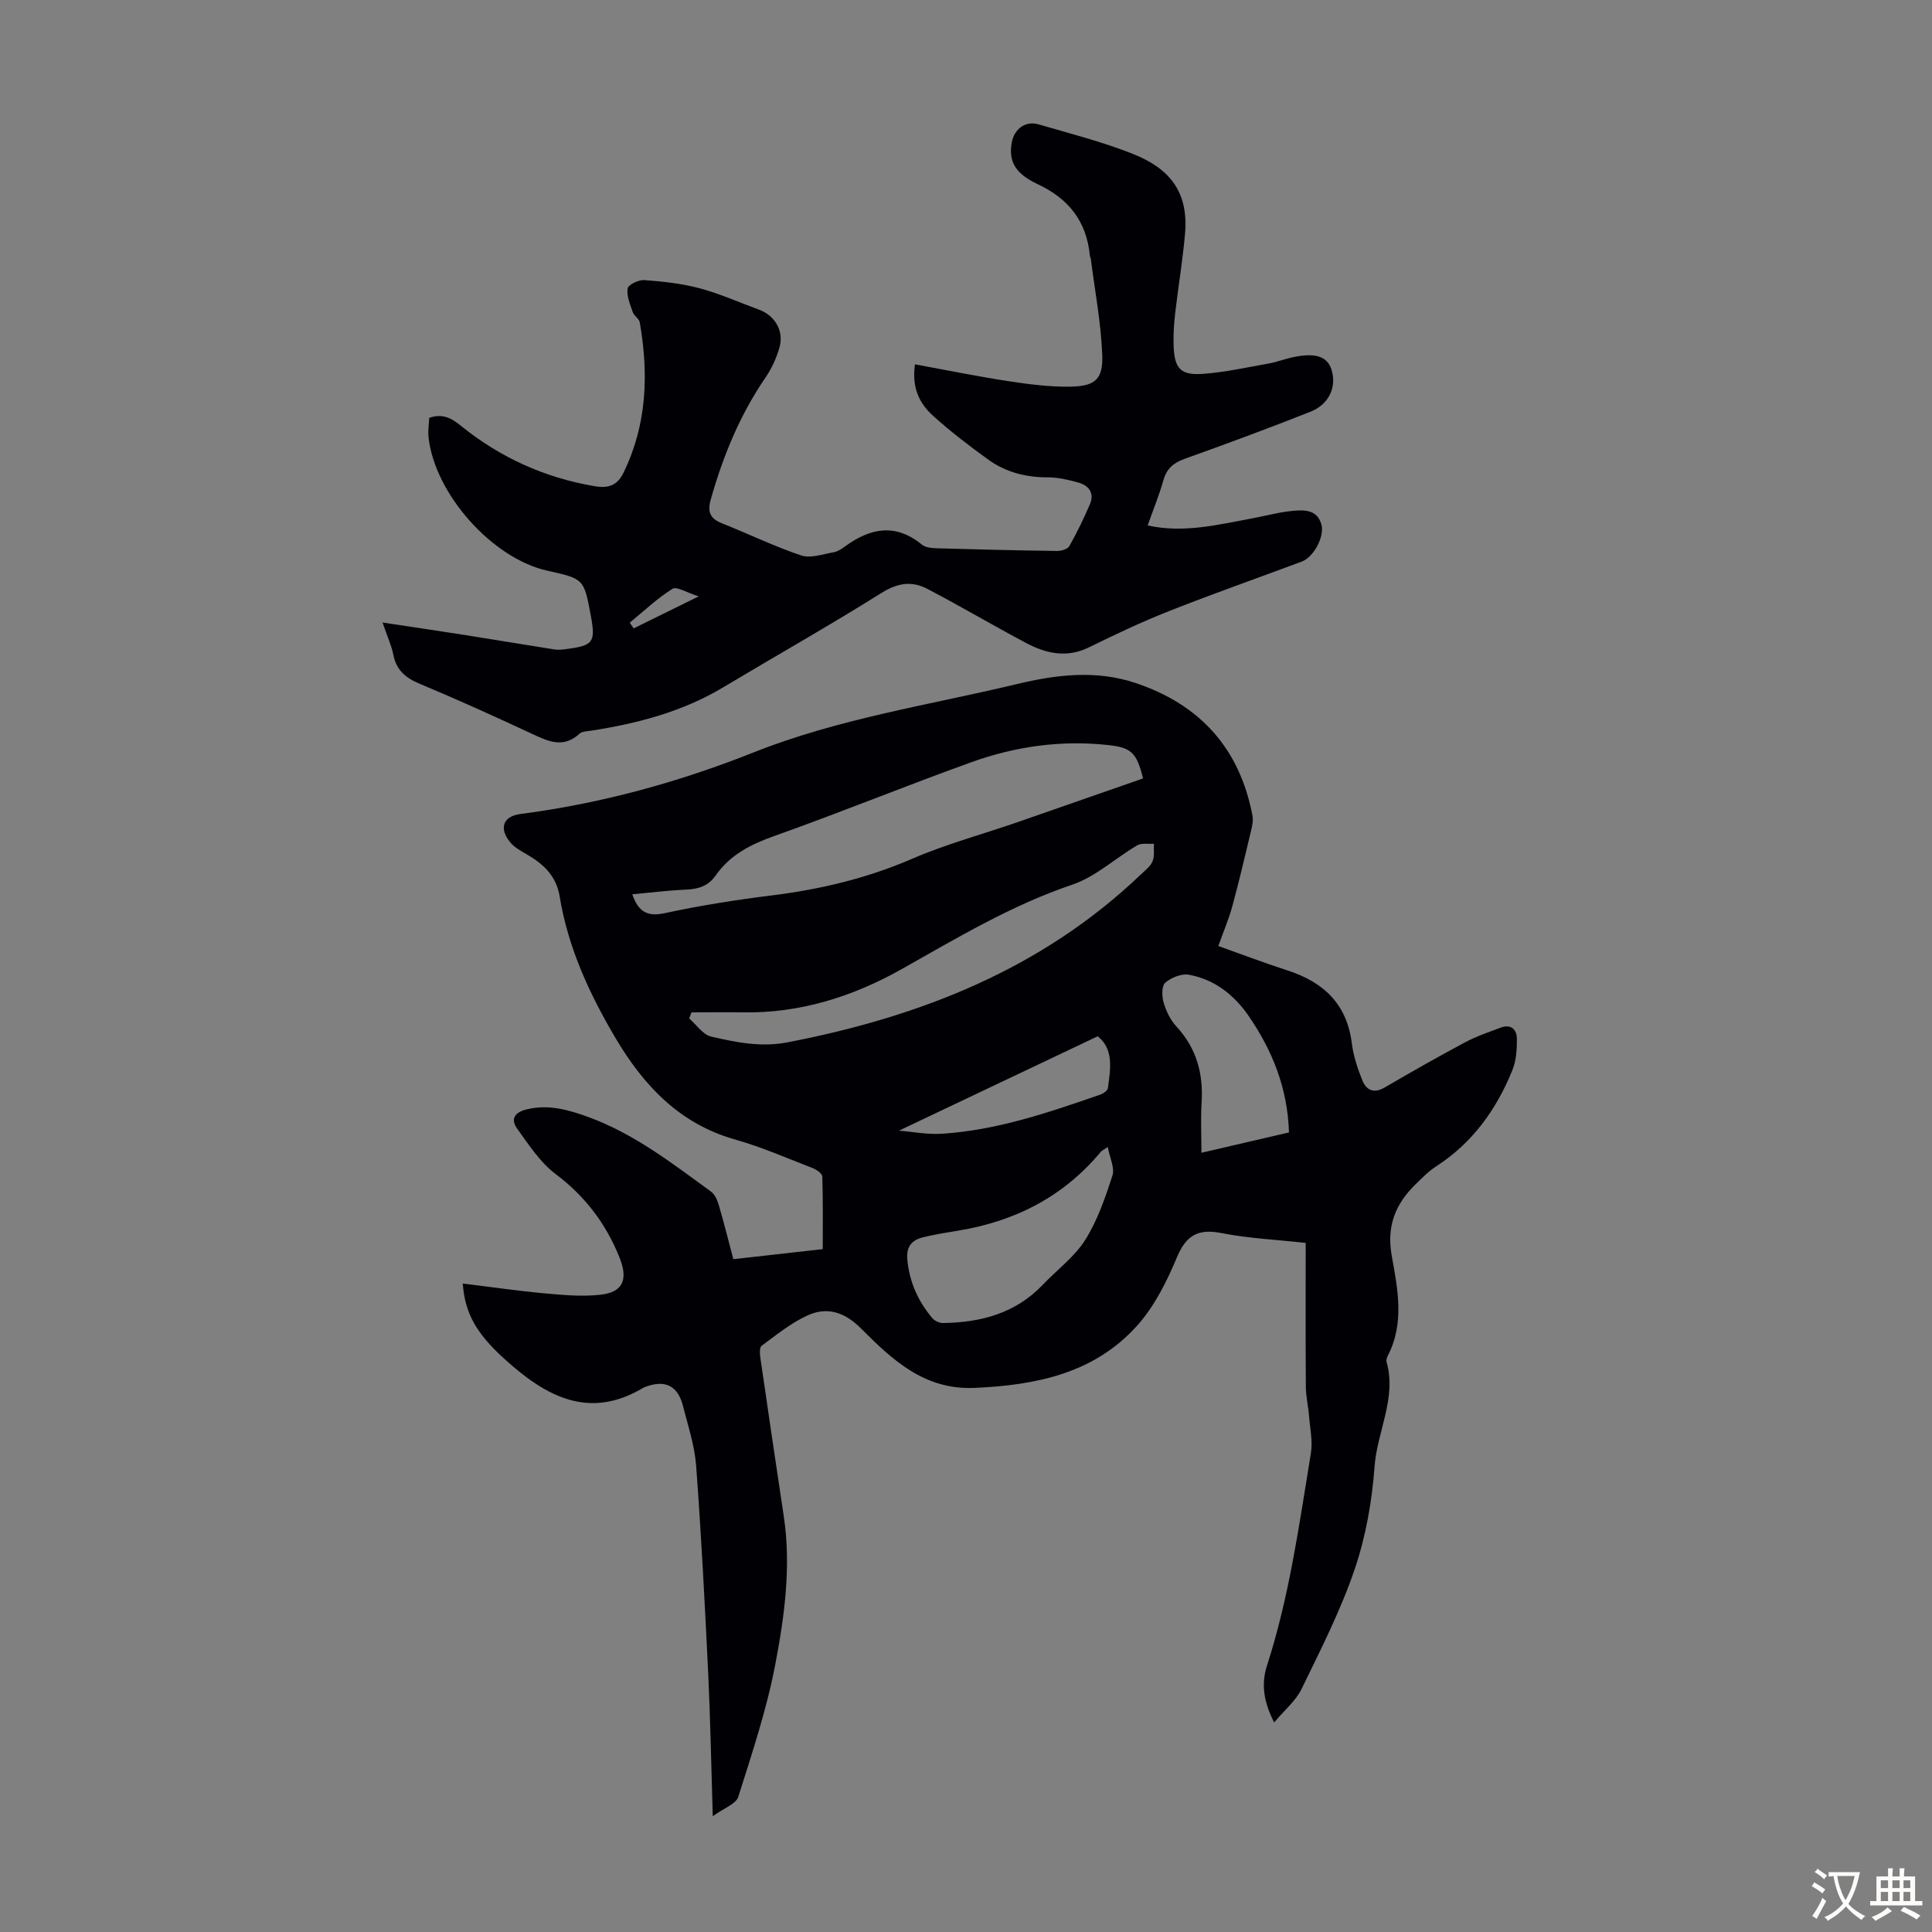
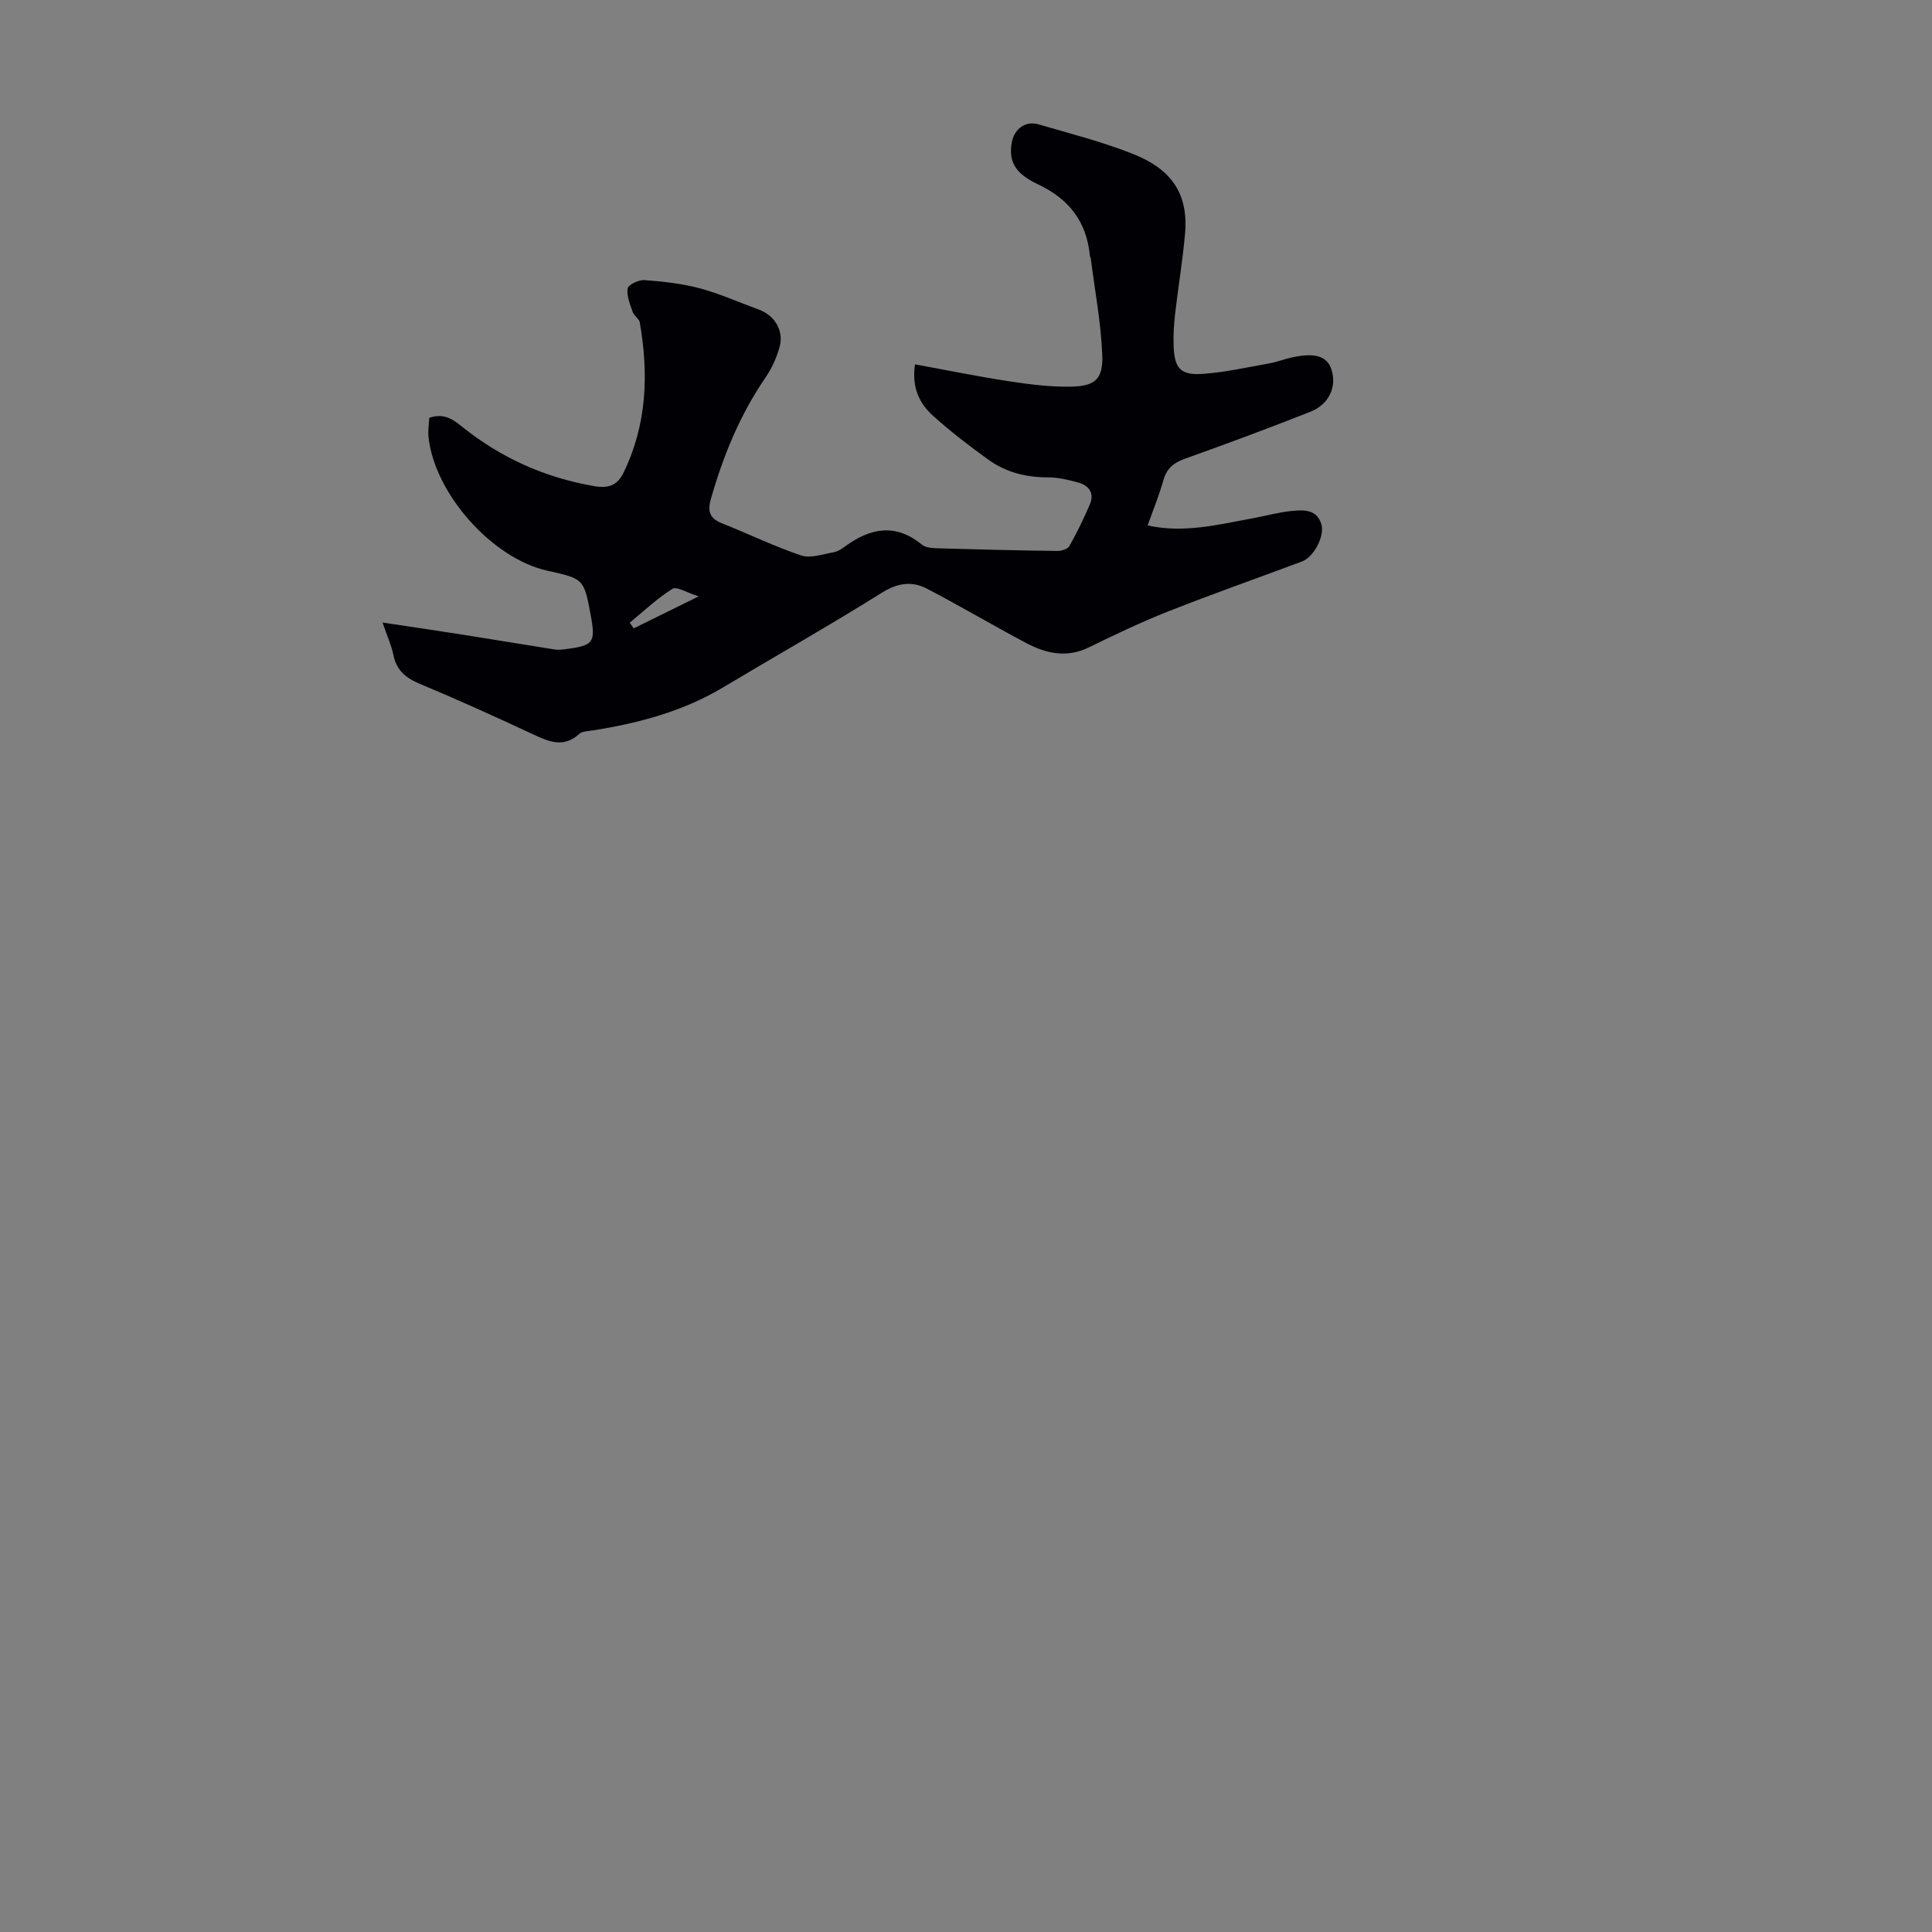
<svg xmlns="http://www.w3.org/2000/svg" enable-background="new 0 0 400 400" viewBox="0 0 400 400">
  <rect x="0" y="0" width="400" height="400" fill="#808080" stroke="none" />
-   <path d="m95.81 265.74c5.82.71 11.33 1.52 16.87 2.03 3.87.35 7.82.72 11.64.29 4.82-.54 5.73-3.3 3.91-7.79-2.84-7.02-7.12-12.63-13.22-17.22-3.19-2.4-5.52-6.04-7.92-9.35-1.42-1.96-.6-3.39 1.93-4.01 4.51-1.11 8.64.07 12.77 1.57 9.5 3.46 17.39 9.6 25.43 15.46.8.58 1.3 1.77 1.6 2.78 1.06 3.63 1.98 7.3 3.01 11.2 6.13-.69 12.1-1.36 18.51-2.08 0-5.03.07-10.03-.09-15.03-.02-.62-1.21-1.44-2.01-1.75-5.31-2.06-10.57-4.37-16.03-5.91-11.49-3.24-18.91-11.14-24.7-20.89-5.44-9.17-9.9-18.81-11.64-29.45-.68-4.18-3.29-6.66-6.71-8.65-1.24-.72-2.6-1.44-3.49-2.51-2.42-2.89-1.55-5.43 2.07-5.9 16.62-2.15 32.77-6.58 48.2-12.72 17.72-7.05 36.35-9.81 54.64-14.19 8.02-1.92 16.31-2.97 24.53-.21 13.37 4.48 21.53 13.53 24.19 27.4.2 1.03-.04 2.2-.3 3.26-1.24 5.22-2.47 10.44-3.88 15.62-.72 2.63-1.81 5.16-2.88 8.17 4.47 1.59 9.36 3.45 14.33 5.06 7.46 2.42 12.29 6.94 13.31 15.08.33 2.62 1.19 5.23 2.19 7.7.81 2 2.36 2.77 4.6 1.46 5.5-3.21 11.03-6.35 16.64-9.35 2.34-1.25 4.89-2.11 7.39-3.05 2.17-.81 3.35.42 3.36 2.35.01 2.17-.14 4.51-.95 6.49-3.3 8.11-8.23 15.01-15.74 19.86-1.58 1.02-2.94 2.41-4.3 3.74-4.15 4.07-6.03 8.62-4.93 14.78 1.23 6.83 2.7 13.93-.81 20.7-.2.38-.36.92-.25 1.3 2.11 7.53-1.96 14.37-2.49 21.63-.53 7.19-1.81 14.52-4.13 21.32-2.9 8.52-7.04 16.64-10.99 24.76-1.2 2.47-3.55 4.39-5.67 6.92-2.22-4.3-2.69-8.02-1.49-11.74 4.63-14.33 6.67-29.19 9.09-43.96.42-2.53-.18-5.24-.39-7.87-.16-1.98-.64-3.94-.65-5.92-.07-9.82-.03-19.64-.03-29.79-6.09-.67-11.8-.93-17.35-2.02-4.85-.96-7.36.34-9.31 5-2.08 4.99-4.63 10.1-8.18 14.08-8.87 9.95-20.94 12.4-33.73 12.96-10.38.45-17.01-5.81-23.48-12.29-3.39-3.4-7.02-4.6-11.15-2.69-3.4 1.57-6.4 4.02-9.45 6.26-.45.33-.38 1.64-.26 2.45 1.59 10.95 3.2 21.9 4.85 32.84 1.56 10.36.16 20.63-1.76 30.7-1.77 9.29-4.8 18.35-7.66 27.4-.47 1.47-2.94 2.31-5.28 4.01-.33-10.74-.5-20.22-.95-29.69-.69-14.29-1.43-28.58-2.49-42.84-.31-4.19-1.68-8.31-2.73-12.42-1.05-4.13-3.61-5.42-7.55-4.03-.21.07-.43.14-.62.25-11.49 6.9-20.5 1.58-28.89-6.04-5.89-5.37-8.09-9.52-8.53-15.52zm140.84-104.57c-1.3-5.48-2.6-6.41-7.2-6.91-9.76-1.07-19.23.27-28.35 3.55-13.65 4.91-27.08 10.41-40.75 15.26-4.91 1.74-9.19 3.9-12.19 8.2-1.49 2.14-3.51 2.8-6.03 2.91-3.72.16-7.42.63-11.22.97 1.26 3.64 3.09 4.69 6.72 3.91 7.31-1.58 14.72-2.75 22.14-3.67 10.03-1.25 19.69-3.53 29.03-7.57 7.04-3.04 14.52-5.06 21.79-7.57 8.65-3 17.27-6.02 26.06-9.08zm-93.49 48.43c-.16.42-.31.85-.47 1.27 1.5 1.29 2.83 3.34 4.54 3.74 5.17 1.2 10.33 2.26 15.86 1.19 27.39-5.3 52.56-15.12 73.11-34.75.88-.84 1.97-1.66 2.42-2.72s.22-2.41.29-3.64c-1.17.09-2.56-.2-3.47.33-4.53 2.66-8.6 6.51-13.44 8.14-12.62 4.27-23.86 11.04-35.34 17.5-10.17 5.72-21.08 9.15-32.93 8.94-3.52-.06-7.05 0-10.57 0zm86.19 27.87c-.92.63-1.24.76-1.44 1-7.73 9.3-17.77 14.4-29.56 16.33-2.42.4-4.86.78-7.24 1.37-2.3.57-3.51 1.88-3.26 4.6.43 4.65 2.23 8.63 5.17 12.13.48.57 1.47 1.03 2.22 1.02 7.85-.11 15.04-2.01 20.68-7.95 2.93-3.08 6.53-5.72 8.75-9.24 2.55-4.04 4.16-8.75 5.65-13.34.51-1.59-.56-3.7-.97-5.92zm37.52-3.01c-.29-9.2-3.45-16.98-8.34-24.1-3-4.37-7.07-7.58-12.37-8.55-1.53-.28-3.68.58-4.91 1.65-.76.66-.71 2.81-.34 4.09.52 1.77 1.4 3.63 2.65 4.97 4.17 4.5 5.59 9.75 5.22 15.74-.21 3.37-.04 6.77-.04 10.41 6.41-1.49 12.15-2.82 18.13-4.21zm-39.6-19.91c-14.02 6.66-27.56 13.09-41.15 19.54 2.8.22 5.88.84 8.91.64 11.38-.73 22.07-4.39 32.74-8.09.64-.22 1.54-.83 1.61-1.36.54-3.98 1.25-8.08-2.11-10.73z" fill="#010105" />
  <path d="m189.44 75.43c6.67 1.22 12.99 2.52 19.36 3.49 4.28.65 8.64 1.22 12.95 1.13 4.99-.1 6.66-1.57 6.46-6.57-.26-6.65-1.53-13.27-2.37-19.9-.03-.22-.17-.42-.19-.64-.68-7.07-4.34-11.78-10.81-14.81-4.82-2.26-6.02-4.86-5.37-8.59.5-2.84 2.81-4.59 5.55-3.79 6.54 1.9 13.18 3.6 19.5 6.1 7.57 2.99 11.59 7.82 10.83 16.52-.49 5.56-1.42 11.08-2.06 16.64-.25 2.21-.39 4.47-.3 6.69.18 4.64 1.47 6.05 6.16 5.7 4.53-.34 9.02-1.34 13.52-2.14 1.64-.29 3.23-.91 4.86-1.27 4.68-1.03 7.2-.25 8.1 2.42 1.2 3.55-.39 7.28-4.3 8.83-8.62 3.41-17.31 6.63-26.04 9.75-2.32.83-3.74 2.01-4.42 4.43-.87 3.1-2.11 6.11-3.26 9.37 7.51 1.65 14.57-.17 21.67-1.47 2.75-.5 5.46-1.28 8.23-1.54 2.41-.22 5.16-.37 6.07 2.79.71 2.48-1.59 6.78-4.04 7.69-9.21 3.44-18.49 6.7-27.63 10.31-5.59 2.21-11.04 4.8-16.44 7.45-4.59 2.26-8.87 1.3-12.99-.88-6.9-3.65-13.62-7.64-20.54-11.25-3.14-1.64-6.12-1.21-9.4.85-10.79 6.76-21.89 13.03-32.82 19.57-8.41 5.03-17.65 7.46-27.21 8.95-.87.14-1.98.13-2.55.66-3.3 3.05-6.4 1.6-9.75.04-7.7-3.59-15.44-7.1-23.27-10.37-2.93-1.22-4.87-2.81-5.5-6.02-.38-1.92-1.24-3.75-2.24-6.68 6.25.94 11.71 1.74 17.16 2.6 6.17.97 12.32 2.01 18.49 2.98.76.12 1.57.02 2.34-.08 5.69-.74 6.16-1.39 5.12-6.98-1.41-7.57-1.41-7.57-9.01-9.26-11.4-2.53-23.34-15.94-24.58-27.67-.14-1.31.09-2.65.15-3.97 2.67-.93 4.51-.02 6.49 1.59 8.14 6.61 17.41 10.81 27.79 12.57 2.79.47 4.66-.15 5.94-2.8 4.87-9.98 5.22-20.44 3.37-31.12-.13-.76-1.18-1.34-1.45-2.12-.55-1.6-1.31-3.36-1.06-4.91.12-.78 2.3-1.82 3.47-1.73 3.84.29 7.74.71 11.45 1.7 4.19 1.12 8.2 2.93 12.29 4.43 3.22 1.18 5.17 4.34 4.25 7.71-.61 2.22-1.62 4.43-2.92 6.33-5.31 7.76-8.8 16.27-11.34 25.27-.71 2.52-.15 3.93 2.31 4.91 5.49 2.17 10.83 4.79 16.42 6.66 1.94.65 4.45-.27 6.68-.65.84-.14 1.66-.69 2.38-1.21 5.24-3.82 10.46-4.88 15.94-.37.76.62 2.1.72 3.18.75 8.27.24 16.55.44 24.82.55.86.01 2.17-.38 2.52-1.01 1.57-2.79 2.98-5.68 4.24-8.63 1.02-2.38-.23-3.94-2.47-4.55-2.02-.55-4.13-1.05-6.21-1.05-4.52.01-8.7-1.04-12.33-3.66-3.98-2.87-7.9-5.87-11.53-9.16-2.69-2.47-4.38-5.66-3.66-10.58zm-59.06 53.49c.27.39.54.79.81 1.18 4.23-2.08 8.45-4.16 13.47-6.63-2.46-.76-4.55-2.12-5.44-1.56-3.17 1.99-5.93 4.62-8.84 7.01z" fill="#010105" />
  <g fill="#fcfbfa">
-     <path d="m377.9 391.2c-.2.3-.4.5-.6.8-.7-.6-1.4-1-2.2-1.5.2-.3.4-.5.5-.8.6.4 1.4.8 2.3 1.5zm-1.8 6.1c-.2-.2-.5-.4-.9-.6.4-.6.8-1.2 1.2-1.9s.7-1.3.9-1.9c.3.3.5.5.8.7-.7 1.3-1.4 2.6-2 3.7zm2.2-9c-.3.3-.5.5-.6.8-.6-.6-1.3-1.1-2-1.5.3-.3.5-.5.6-.7.6.5 1.3.9 2 1.4zm.3.2v-.9h2 4.5c-.3 1.3-.6 2.5-1 3.6s-.9 2.1-1.4 3c.4.5 1 1 1.6 1.4s1.2.8 1.9 1.1c-.3.2-.5.4-.8.8-.4-.3-1-.7-1.6-1.2s-1.2-1.1-1.6-1.6c-.5.6-1.1 1.1-1.7 1.6s-1.4.9-2.1 1.4c-.1-.3-.3-.5-.7-.8.6-.2 1.2-.5 1.9-1s1.4-1.1 2-1.8c-.5-.8-.9-1.6-1.2-2.5s-.6-2-.8-3.2c-.4.1-.7.1-1 .1zm2.5 2.7c.3 1 .7 1.7 1 2.2.3-.5.6-1.1 1-2s.6-1.9.9-3h-3.2-.4c.1.9.3 1.8.7 2.8z" />
-     <path d="m396.5 388.5v1.5 3.6h1.5v.9c-.4 0-1 0-1.7 0h-7.9c-.5 0-.9 0-1.2 0v-.9h1.3v-3.5c0-.7 0-1.2 0-1.6h2.4c0-.8 0-1.4 0-1.7h1c0 .3-.1.8-.1 1.7h1.5c0-.8 0-1.4 0-1.7h1c0 .3-.1.9-.1 1.7zm-8.2 9.2c-.2-.3-.5-.5-.8-.8.8-.3 1.4-.6 1.9-.9s1-.7 1.4-1.1c.3.3.6.5.9.8-1.6 1-2.8 1.6-3.4 2zm2.6-6.8v-1.6h-1.5v1.6zm0 2.7v-1.9h-1.5v1.9zm2.4-2.7v-1.6h-1.5v1.6zm0 2.7v-1.9h-1.5v1.9zm.2 2 .7-.8c.4.2.9.5 1.6.8s1.3.7 1.8 1c-.3.3-.5.5-.8.8-.4-.3-1.5-1-3.3-1.8zm2-4.7v-1.6h-1.4v1.6zm0 2.7v-1.9h-1.4v1.9z" />
-   </g>
+     </g>
</svg>